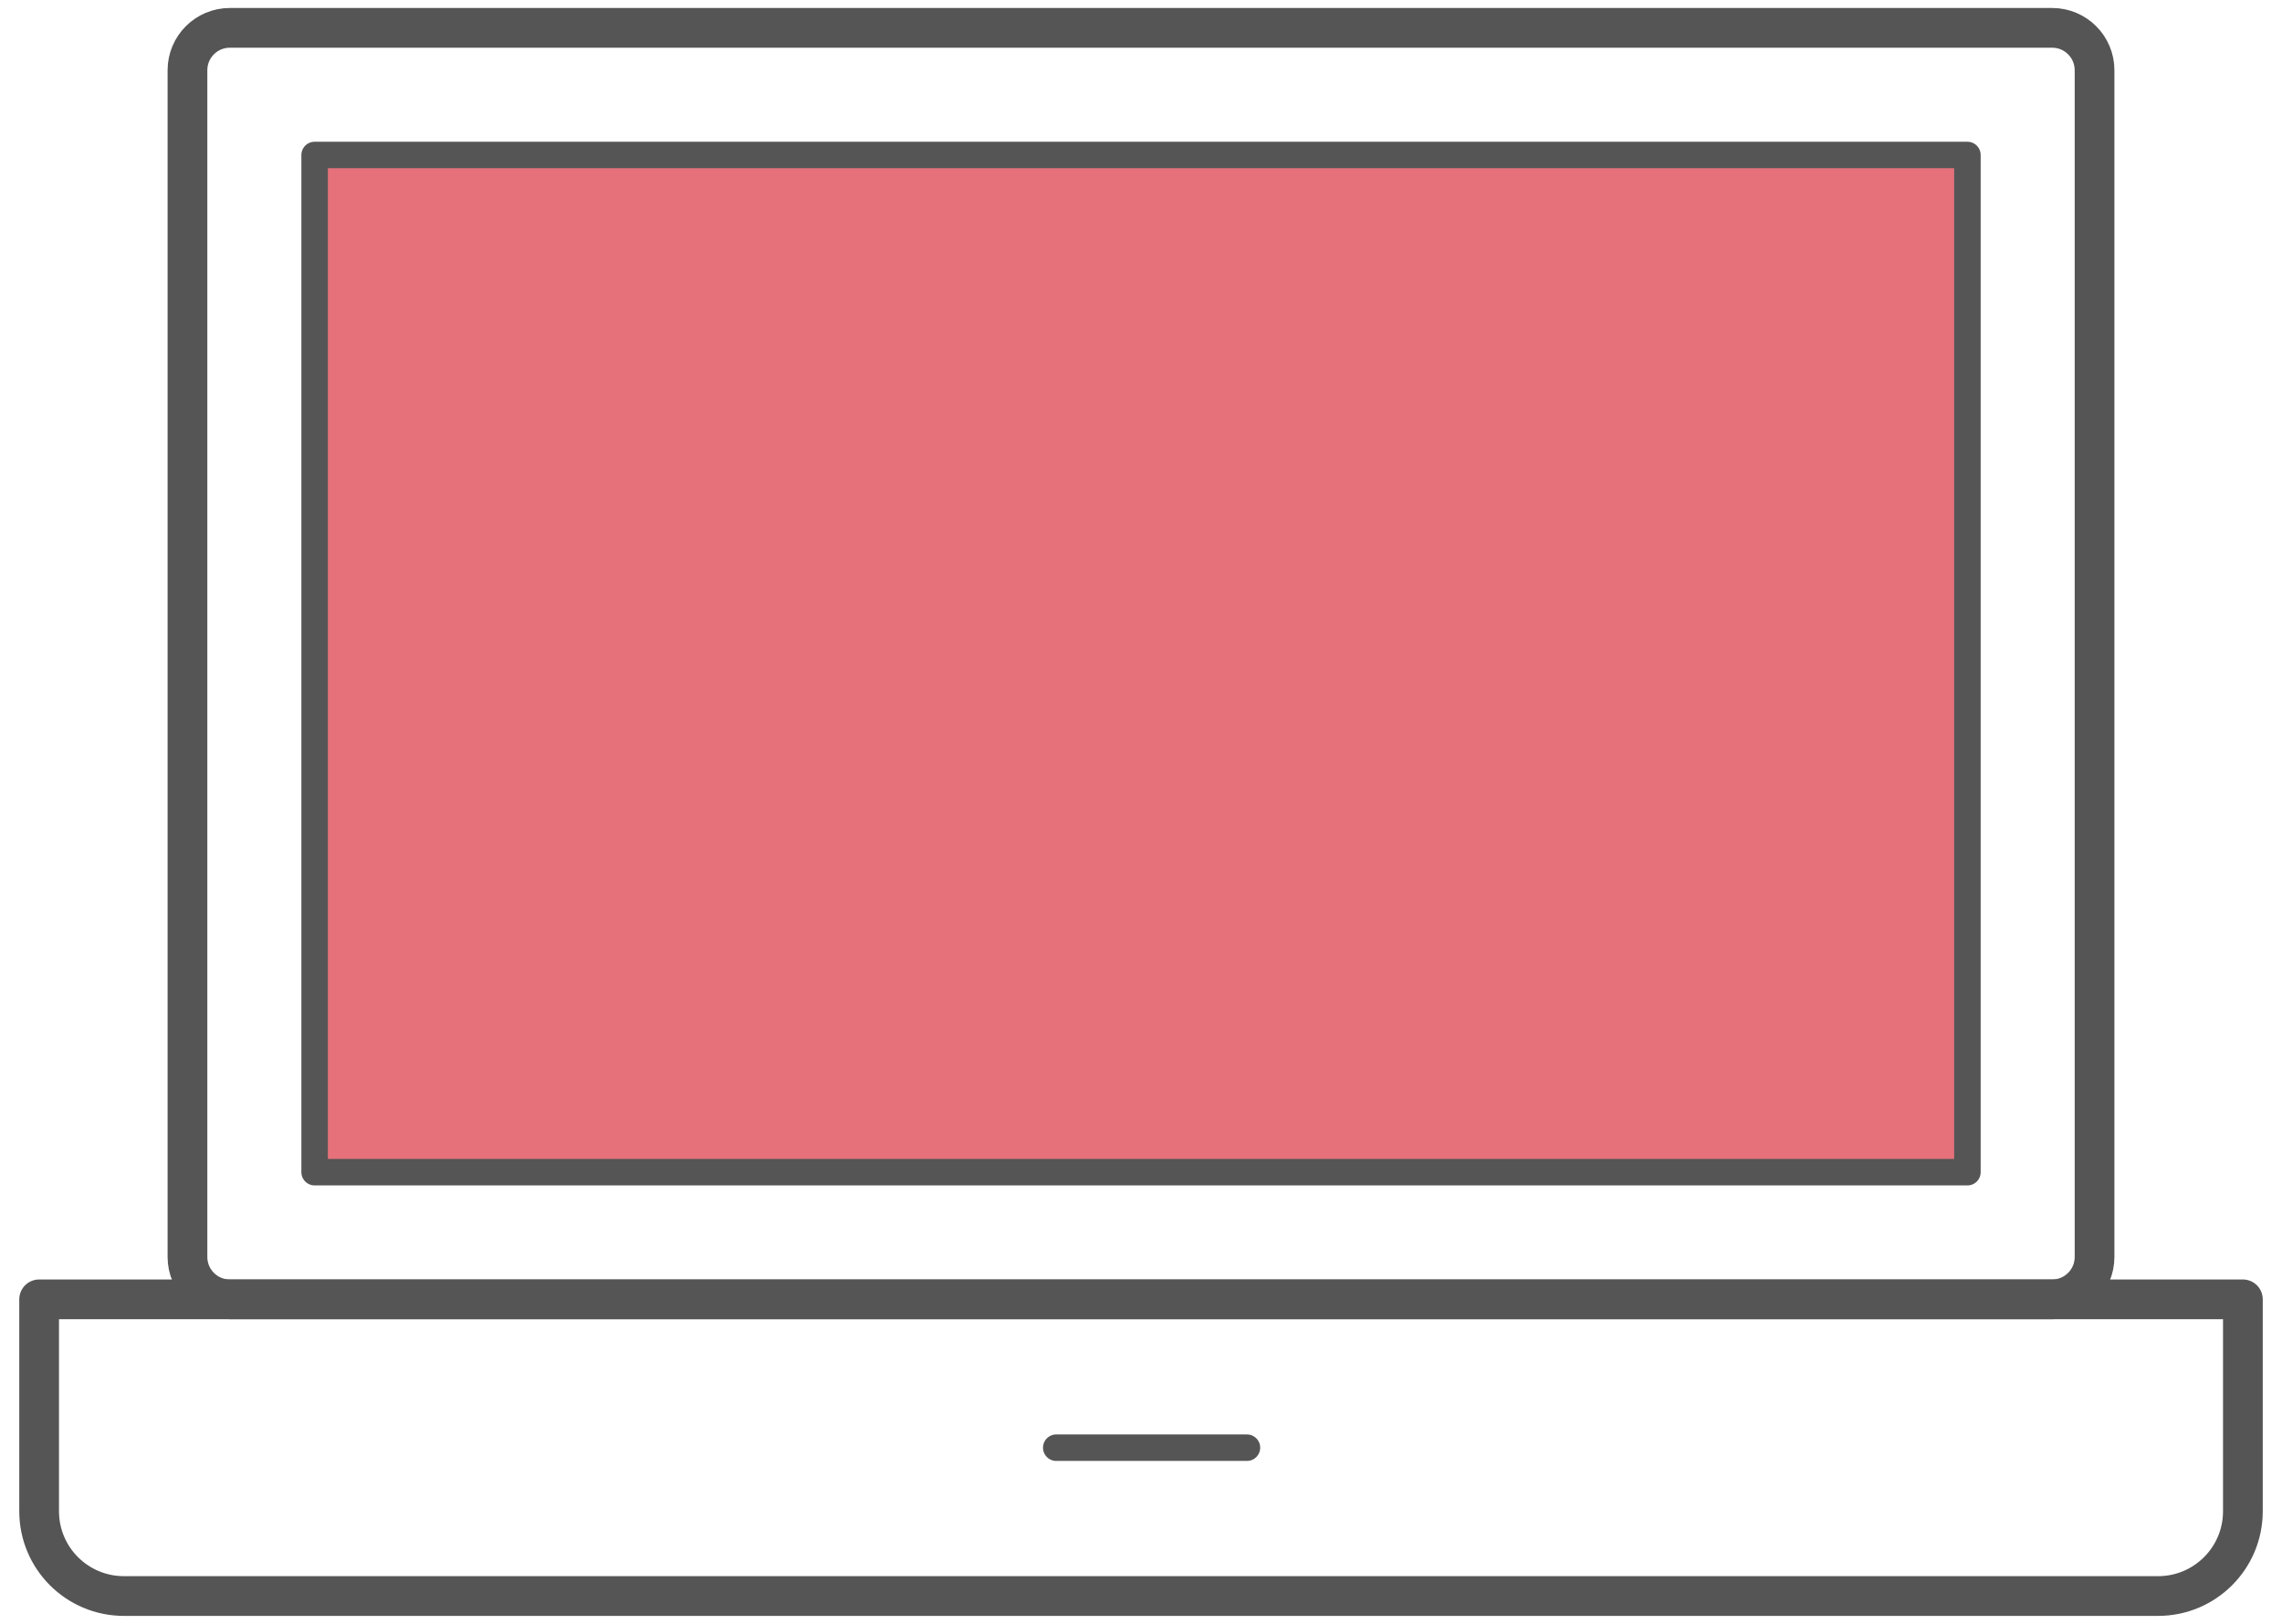
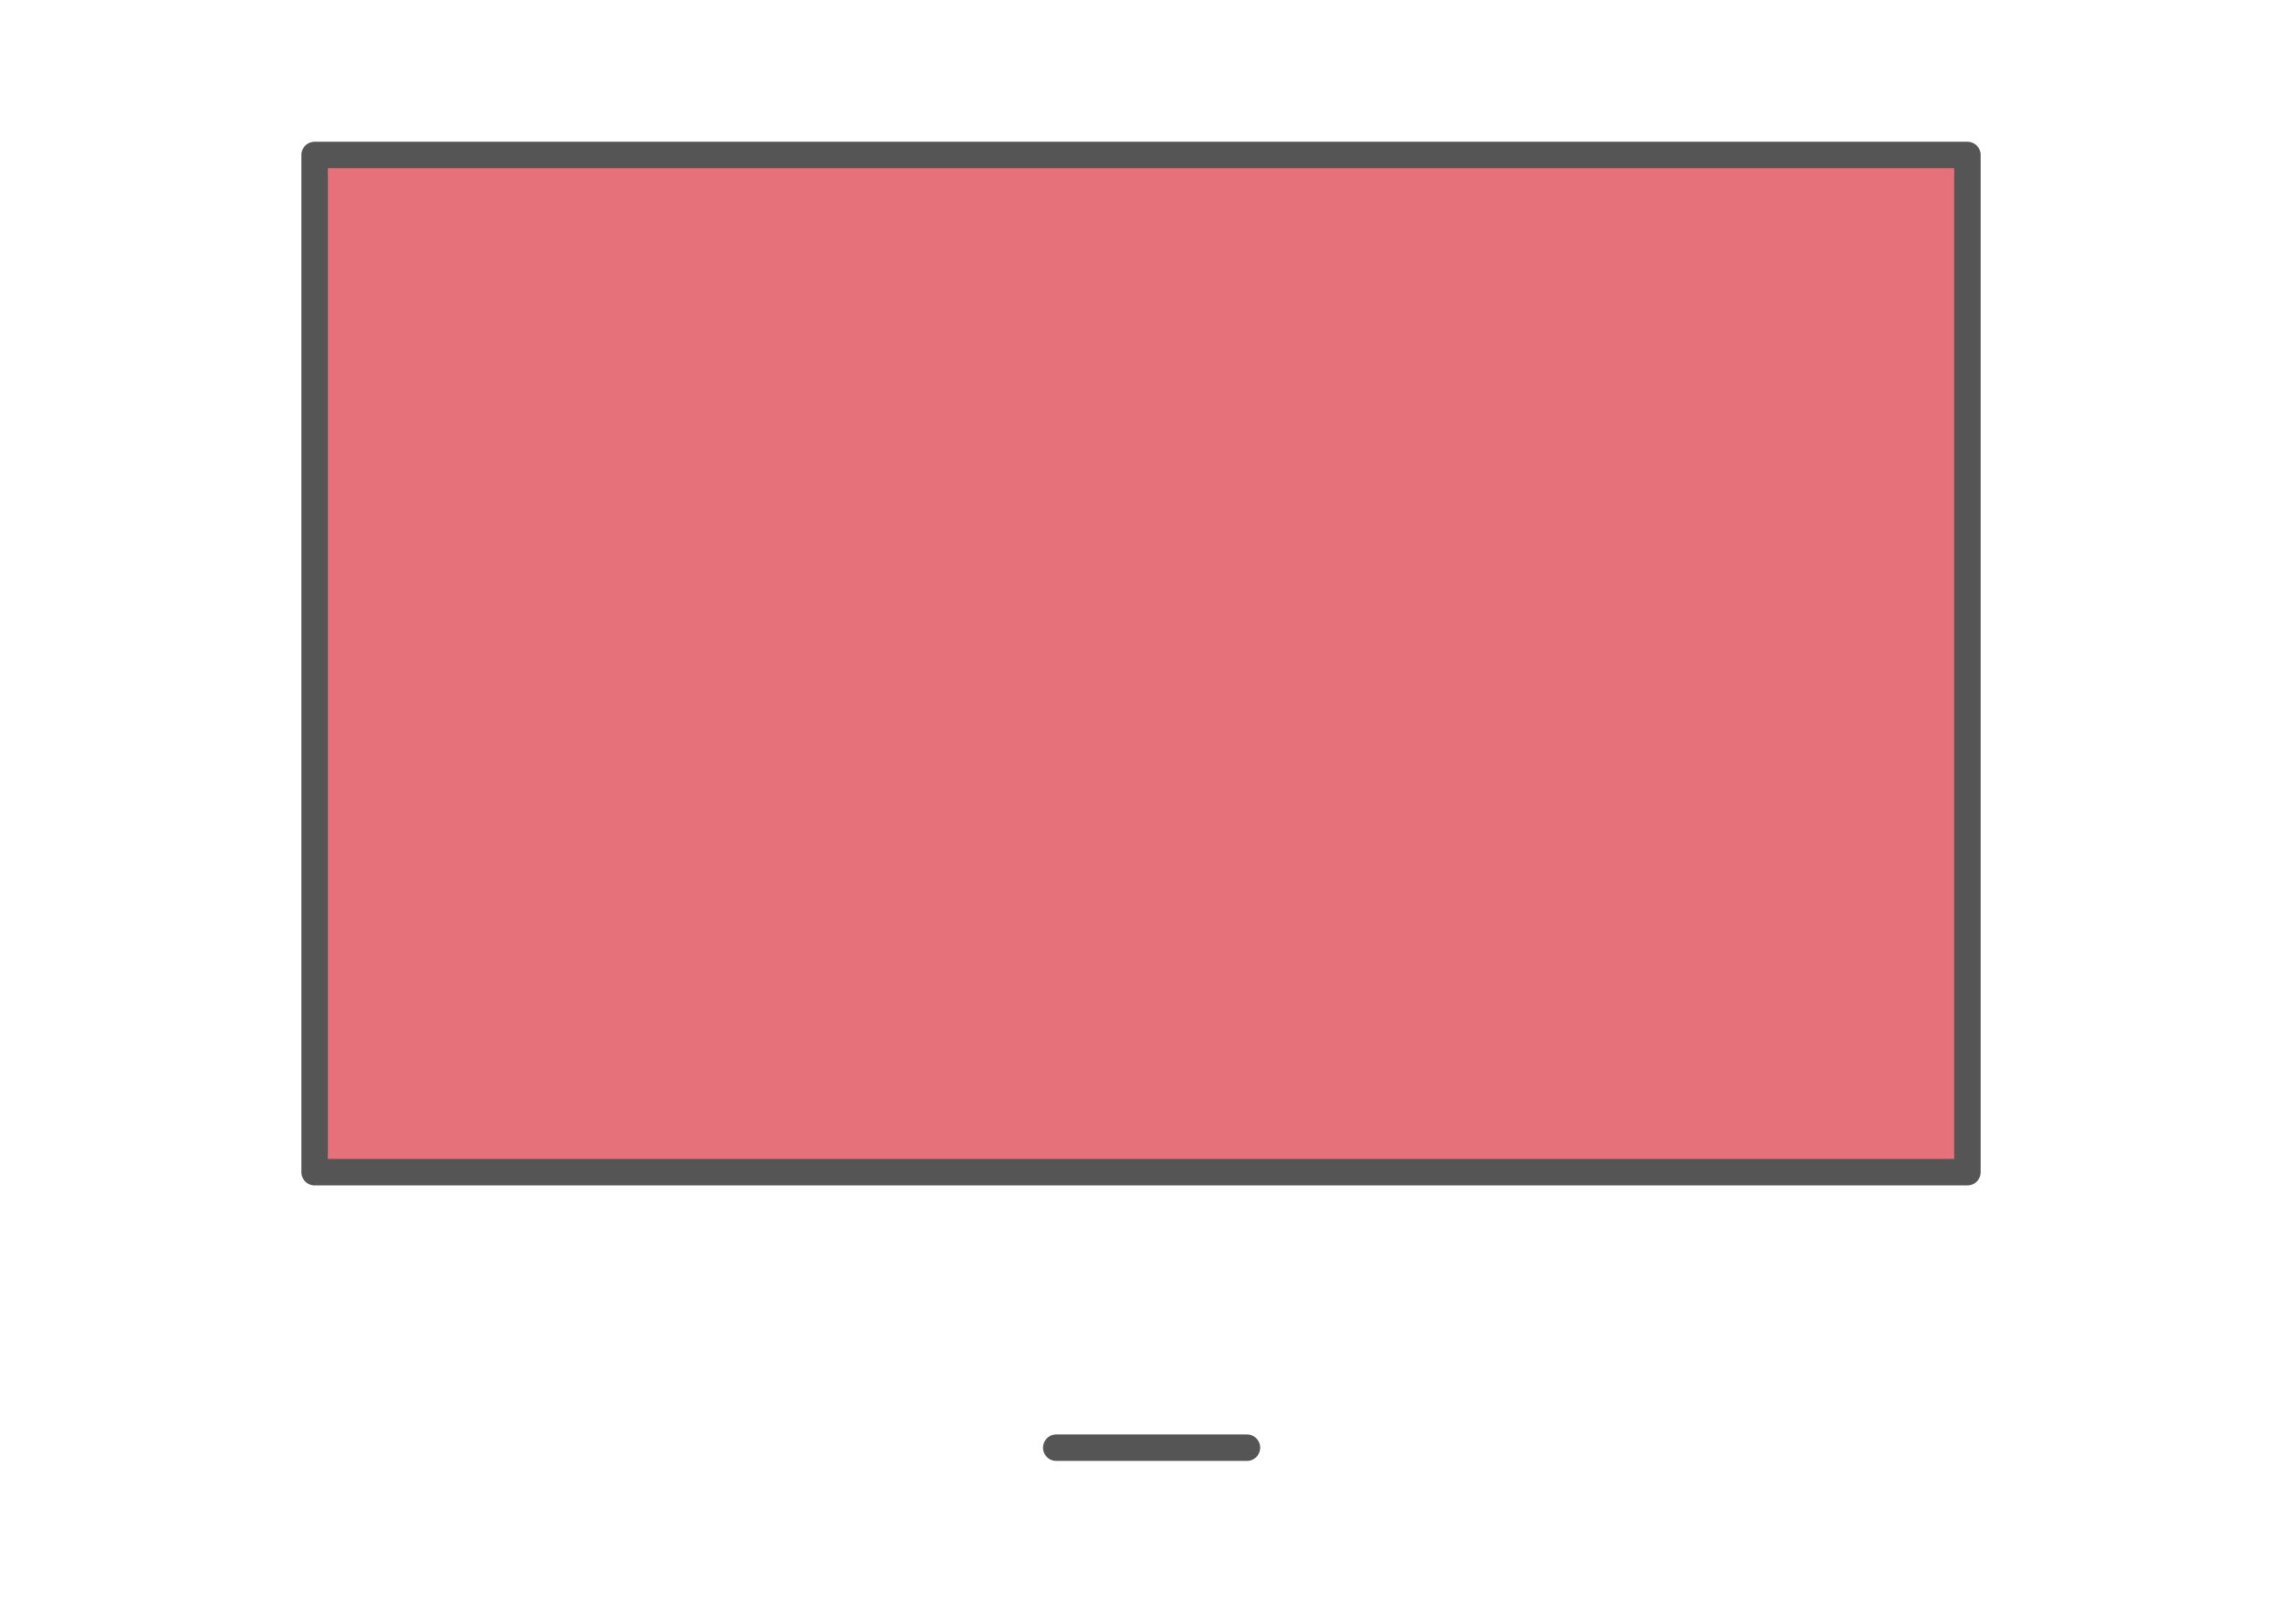
<svg xmlns="http://www.w3.org/2000/svg" version="1.1" id="_x31_" x="0px" y="0px" width="130.8px" height="93.069px" viewBox="0 0 130.8 93.069" style="enable-background:new 0 0 130.8 93.069;" xml:space="preserve">
  <style type="text/css">
	.st0{fill:none;stroke:#555555;stroke-width:2.277;stroke-linecap:round;stroke-linejoin:round;stroke-miterlimit:10;}
	.st1{fill:#E6717A;stroke:#555555;stroke-width:1.518;stroke-linecap:round;stroke-linejoin:round;stroke-miterlimit:10;}
	.st2{fill:none;stroke:#555555;stroke-width:1.518;stroke-linecap:round;stroke-linejoin:round;stroke-miterlimit:10;}
</style>
  <g>
-     <path class="st0" d="M123.699,91.474H7.101c-2.683,0-4.858-2.175-4.858-4.858V74.47h126.315v12.146   C128.558,89.299,126.382,91.474,123.699,91.474z" />
-     <path class="st0" d="M117.626,74.47H13.174c-1.342,0-2.429-1.088-2.429-2.429V4.025c0-1.342,1.088-2.429,2.429-2.429h104.453   c1.342,0,2.429,1.088,2.429,2.429v68.016C120.056,73.382,118.968,74.47,117.626,74.47z" />
    <rect x="36.25" y="-9.336" transform="matrix(-1.836970e-16 1 -1 -1.836970e-16 103.433 -27.367)" class="st1" width="58.299" height="94.736" />
    <line class="st2" x1="60.542" y1="82.972" x2="71.473" y2="82.972" />
  </g>
</svg>